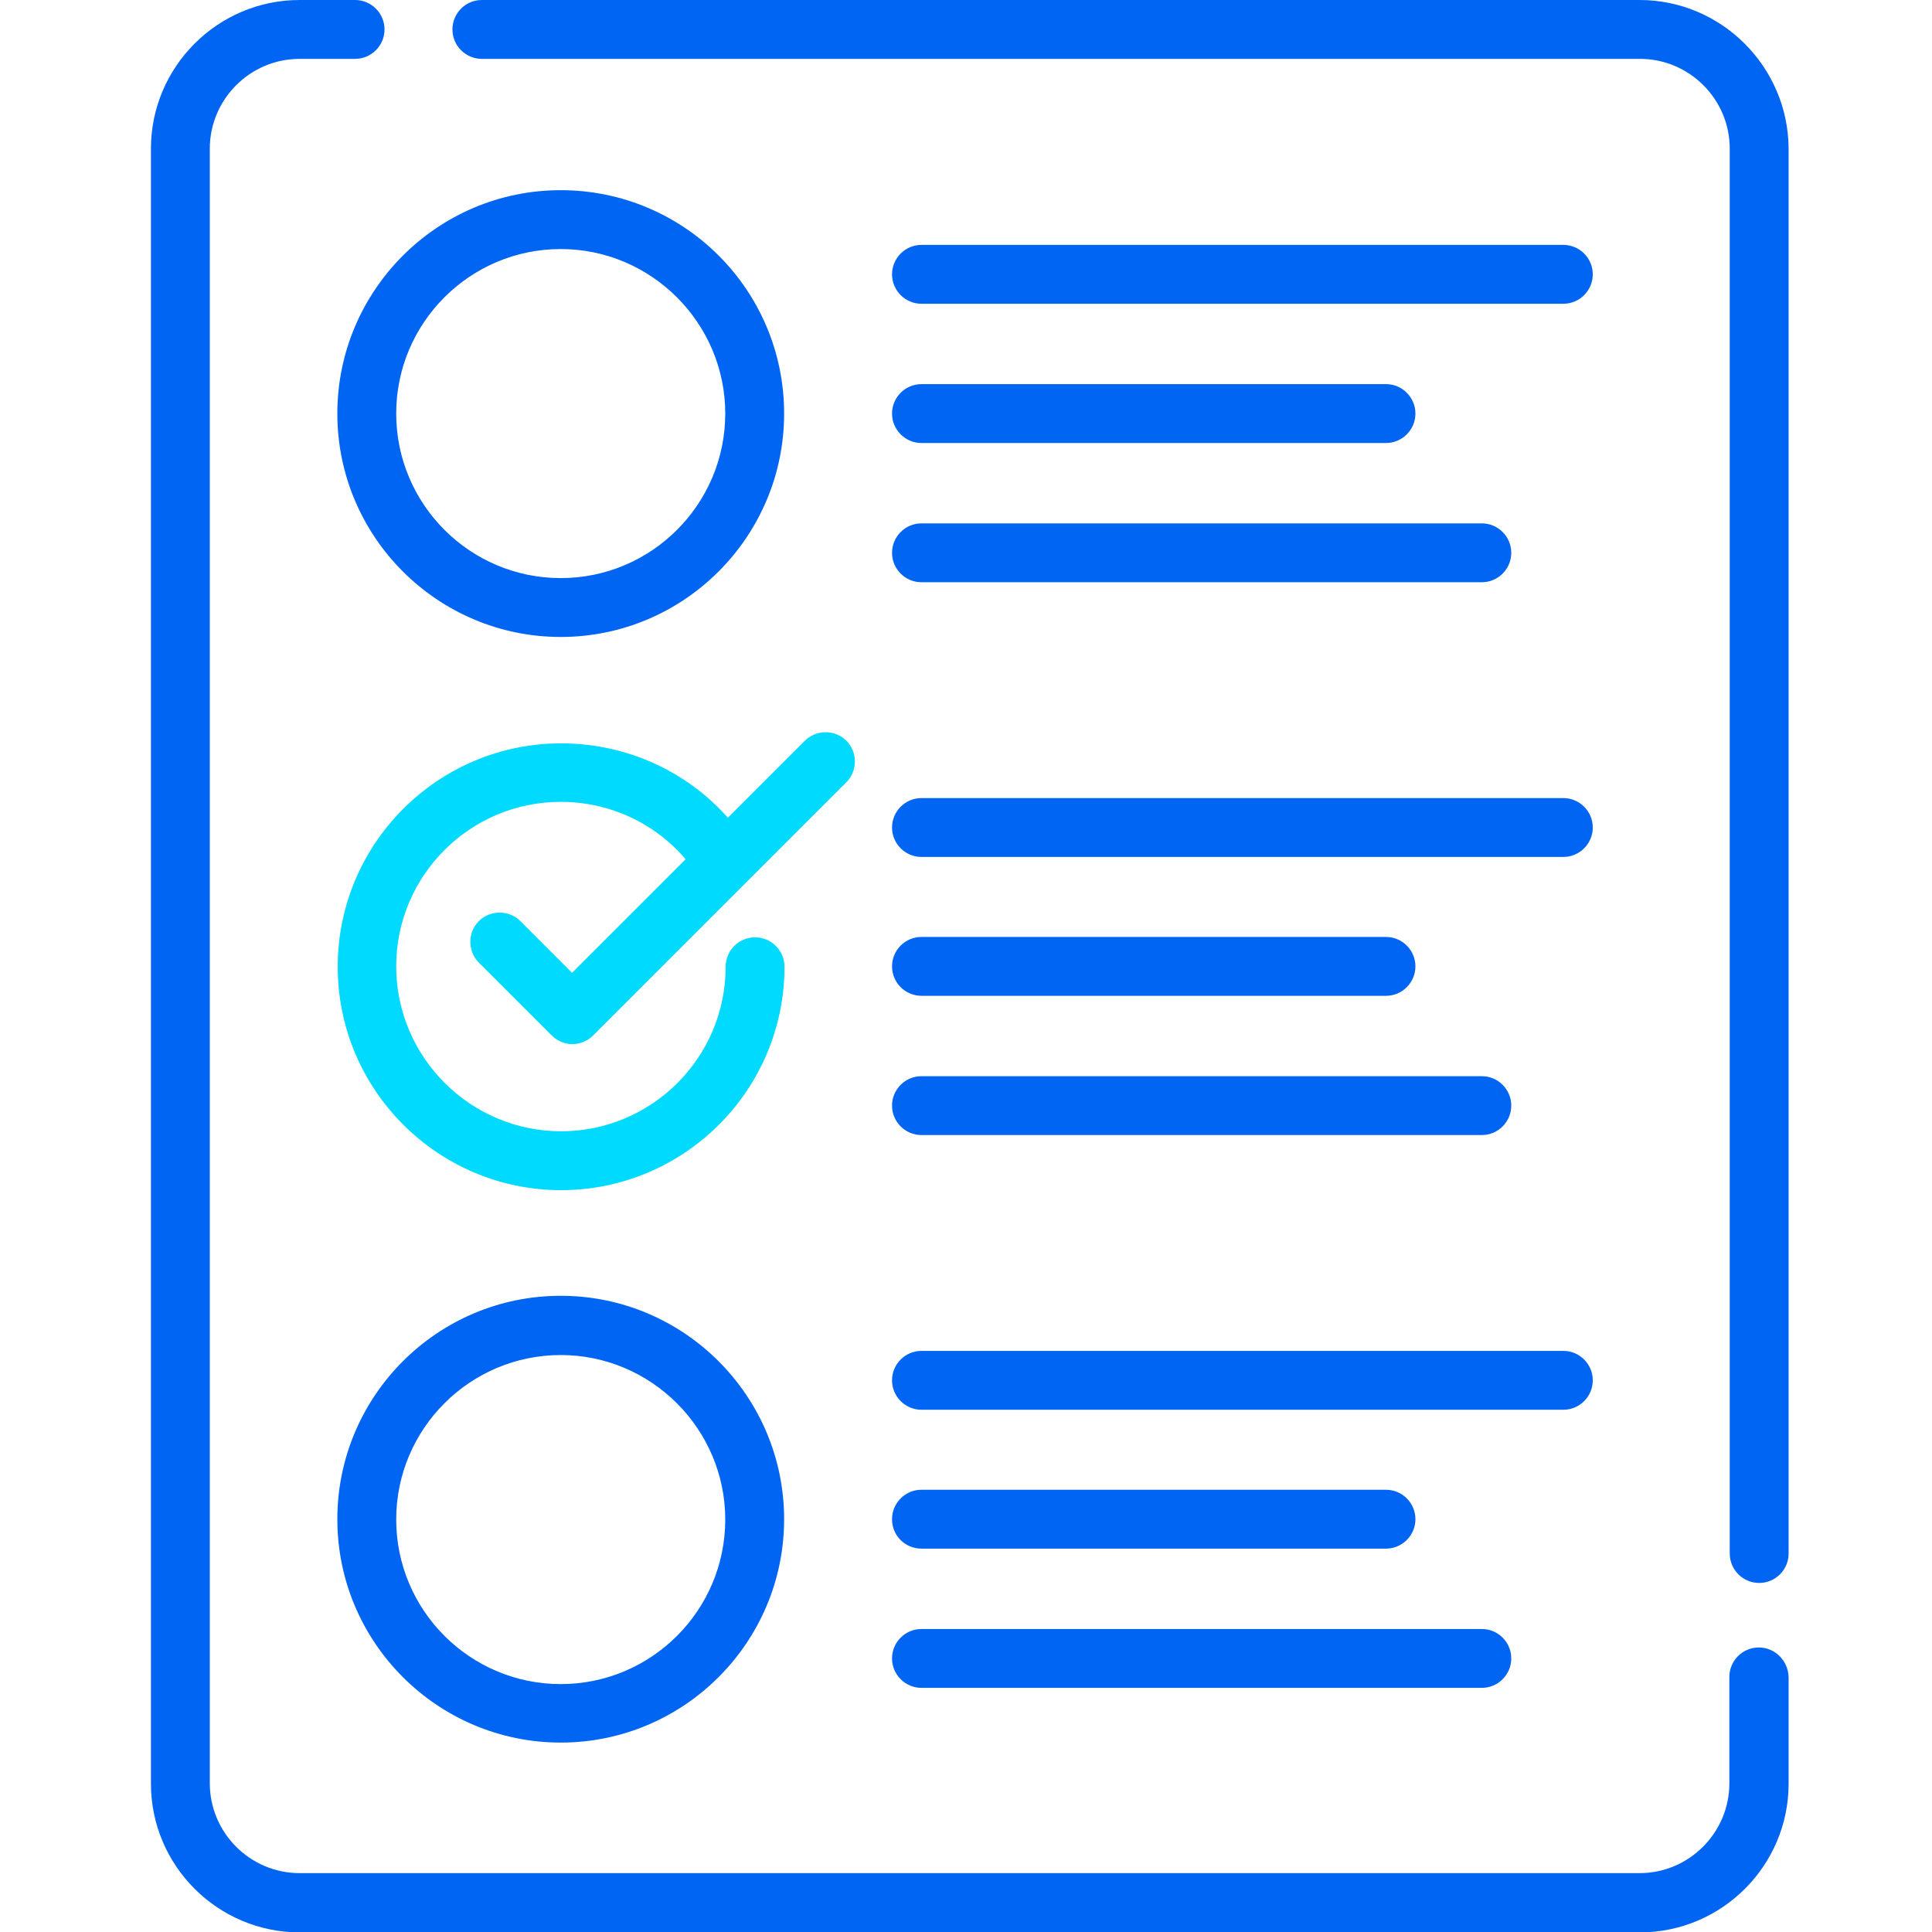
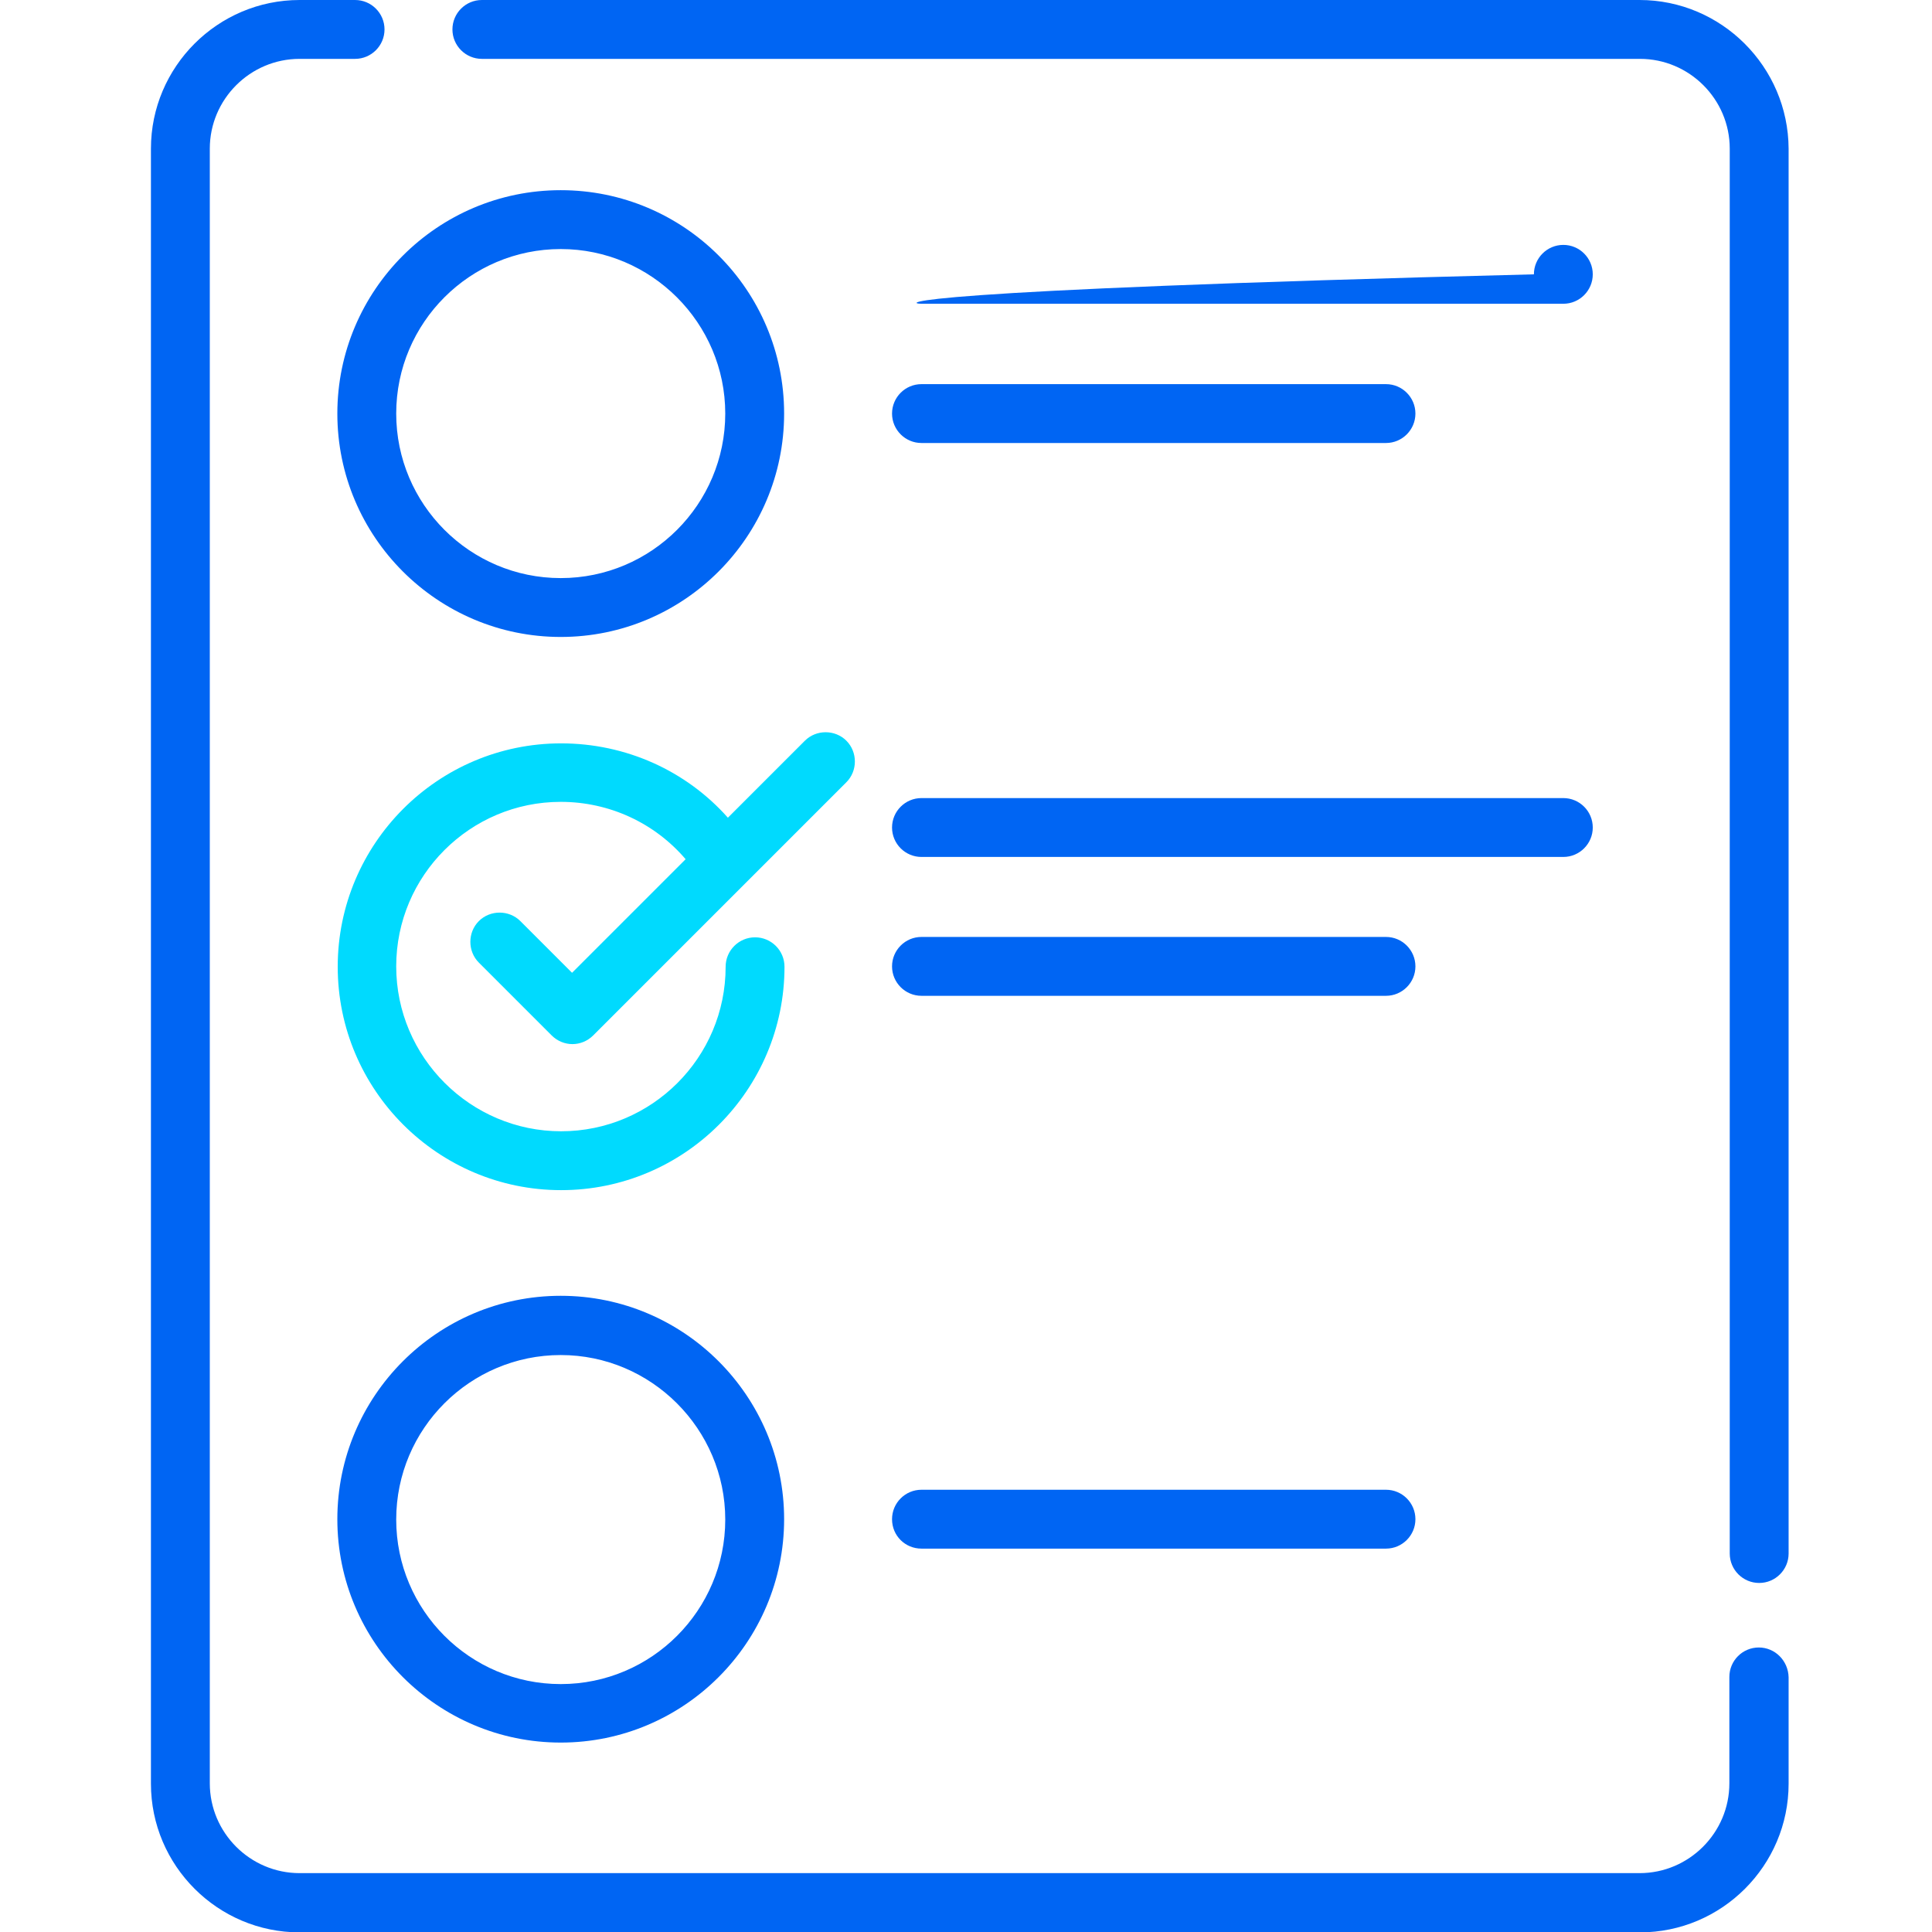
<svg xmlns="http://www.w3.org/2000/svg" version="1.1" id="Layer_1" x="0px" y="0px" viewBox="0 0 512 512" style="enable-background:new 0 0 512 512;" xml:space="preserve">
  <style type="text/css">
	.st0{fill:#0065F3;}
	.st1{fill:#00DAFE;}
</style>
  <path class="st0" d="M434.5,0H127.7c-4.3,0-7.8,3.5-7.8,7.8c0,4.3,3.5,7.8,7.8,7.8h306.9c13.1,0,23.8,10.7,23.8,23.8v372.3  c0,4.3,3.5,7.8,7.8,7.8c4.3,0,7.8-3.5,7.8-7.8V39.4C473.9,17.7,456.2,0,434.5,0z" />
  <path class="st0" d="M466.1,436.6c-4.3,0-7.8,3.5-7.8,7.8v28.2c0,13.1-10.7,23.8-23.8,23.8H79.4c-13.1,0-23.8-10.7-23.8-23.8V39.4  c0-13.1,10.7-23.8,23.8-23.8h14.7c4.3,0,7.8-3.5,7.8-7.8c0-4.3-3.5-7.8-7.8-7.8H79.4C57.7,0,40,17.7,40,39.4v433.3  c0,21.7,17.7,39.4,39.4,39.4h355.2c21.7,0,39.4-17.7,39.4-39.4v-28.2C473.9,440.1,470.4,436.6,466.1,436.6z" />
  <path class="st0" d="M148.6,50.4c-32.7,0-59.2,26.6-59.2,59.2c0,32.7,26.6,59.2,59.2,59.2c32.7,0,59.2-26.6,59.2-59.2  C207.8,76.9,181.3,50.4,148.6,50.4z M148.6,153.2c-24.1,0-43.6-19.6-43.6-43.6c0-24.1,19.6-43.6,43.6-43.6s43.6,19.6,43.6,43.6  C192.2,133.6,172.7,153.2,148.6,153.2z" />
-   <path class="st0" d="M244.2,80.5h170.1c4.3,0,7.8-3.5,7.8-7.8c0-4.3-3.5-7.8-7.8-7.8H244.2c-4.3,0-7.8,3.5-7.8,7.8  C236.4,77,239.9,80.5,244.2,80.5z" />
+   <path class="st0" d="M244.2,80.5h170.1c4.3,0,7.8-3.5,7.8-7.8c0-4.3-3.5-7.8-7.8-7.8c-4.3,0-7.8,3.5-7.8,7.8  C236.4,77,239.9,80.5,244.2,80.5z" />
  <path class="st0" d="M244.2,117.4h123.1c4.3,0,7.8-3.5,7.8-7.8c0-4.3-3.5-7.8-7.8-7.8H244.2c-4.3,0-7.8,3.5-7.8,7.8  C236.4,113.9,239.9,117.4,244.2,117.4z" />
-   <path class="st0" d="M244.2,154.3h148.5c4.3,0,7.8-3.5,7.8-7.8c0-4.3-3.5-7.8-7.8-7.8H244.2c-4.3,0-7.8,3.5-7.8,7.8  C236.4,150.8,239.9,154.3,244.2,154.3z" />
  <path class="st0" d="M244.2,227.1h170.1c4.3,0,7.8-3.5,7.8-7.8c0-4.3-3.5-7.8-7.8-7.8H244.2c-4.3,0-7.8,3.5-7.8,7.8  C236.4,223.6,239.9,227.1,244.2,227.1z" />
  <path class="st0" d="M244.2,263.9h123.1c4.3,0,7.8-3.5,7.8-7.8c0-4.3-3.5-7.8-7.8-7.8H244.2c-4.3,0-7.8,3.5-7.8,7.8  C236.4,260.4,239.9,263.9,244.2,263.9z" />
-   <path class="st0" d="M244.2,300.8h148.5c4.3,0,7.8-3.5,7.8-7.8s-3.5-7.8-7.8-7.8H244.2c-4.3,0-7.8,3.5-7.8,7.8  S239.9,300.8,244.2,300.8z" />
  <path class="st0" d="M148.6,343.4c-32.7,0-59.2,26.6-59.2,59.2c0,32.7,26.6,59.2,59.2,59.2c32.7,0,59.2-26.6,59.2-59.2  C207.8,370,181.3,343.4,148.6,343.4z M148.6,446.3c-24.1,0-43.6-19.6-43.6-43.6c0-24.1,19.6-43.6,43.6-43.6s43.6,19.6,43.6,43.6  C192.2,426.7,172.7,446.3,148.6,446.3z" />
-   <path class="st0" d="M244.2,373.6h170.1c4.3,0,7.8-3.5,7.8-7.8s-3.5-7.8-7.8-7.8H244.2c-4.3,0-7.8,3.5-7.8,7.8  S239.9,373.6,244.2,373.6z" />
  <path class="st0" d="M244.2,410.4h123.1c4.3,0,7.8-3.5,7.8-7.8c0-4.3-3.5-7.8-7.8-7.8H244.2c-4.3,0-7.8,3.5-7.8,7.8  C236.4,407,239.9,410.4,244.2,410.4z" />
-   <path class="st0" d="M244.2,447.3h148.5c4.3,0,7.8-3.5,7.8-7.8c0-4.3-3.5-7.8-7.8-7.8H244.2c-4.3,0-7.8,3.5-7.8,7.8  C236.4,443.8,239.9,447.3,244.2,447.3z" />
  <path class="st1" d="M137.9,244.1c-3-3-8-3-11,0s-3,8,0,11l19.3,19.3c1.5,1.5,3.5,2.3,5.5,2.3s4-0.8,5.5-2.3l40.3-40.3  c0,0,0.1-0.1,0.1-0.1l26.7-26.7c3-3,3-8,0-11s-8-3-11,0l-20.4,20.4c-11.1-12.5-27.1-19.7-44.2-19.7c-32.7,0-59.2,26.6-59.2,59.2  c0,32.7,26.6,59.2,59.2,59.2c32.7,0,59.2-26.6,59.2-59.2c0-4.3-3.5-7.8-7.8-7.8c-4.3,0-7.8,3.5-7.8,7.8c0,24.1-19.6,43.6-43.6,43.6  S105,280.2,105,256.1c0-24.1,19.6-43.6,43.6-43.6c12.9,0,24.9,5.6,33.1,15.2l-30.1,30.1L137.9,244.1z" />
</svg>